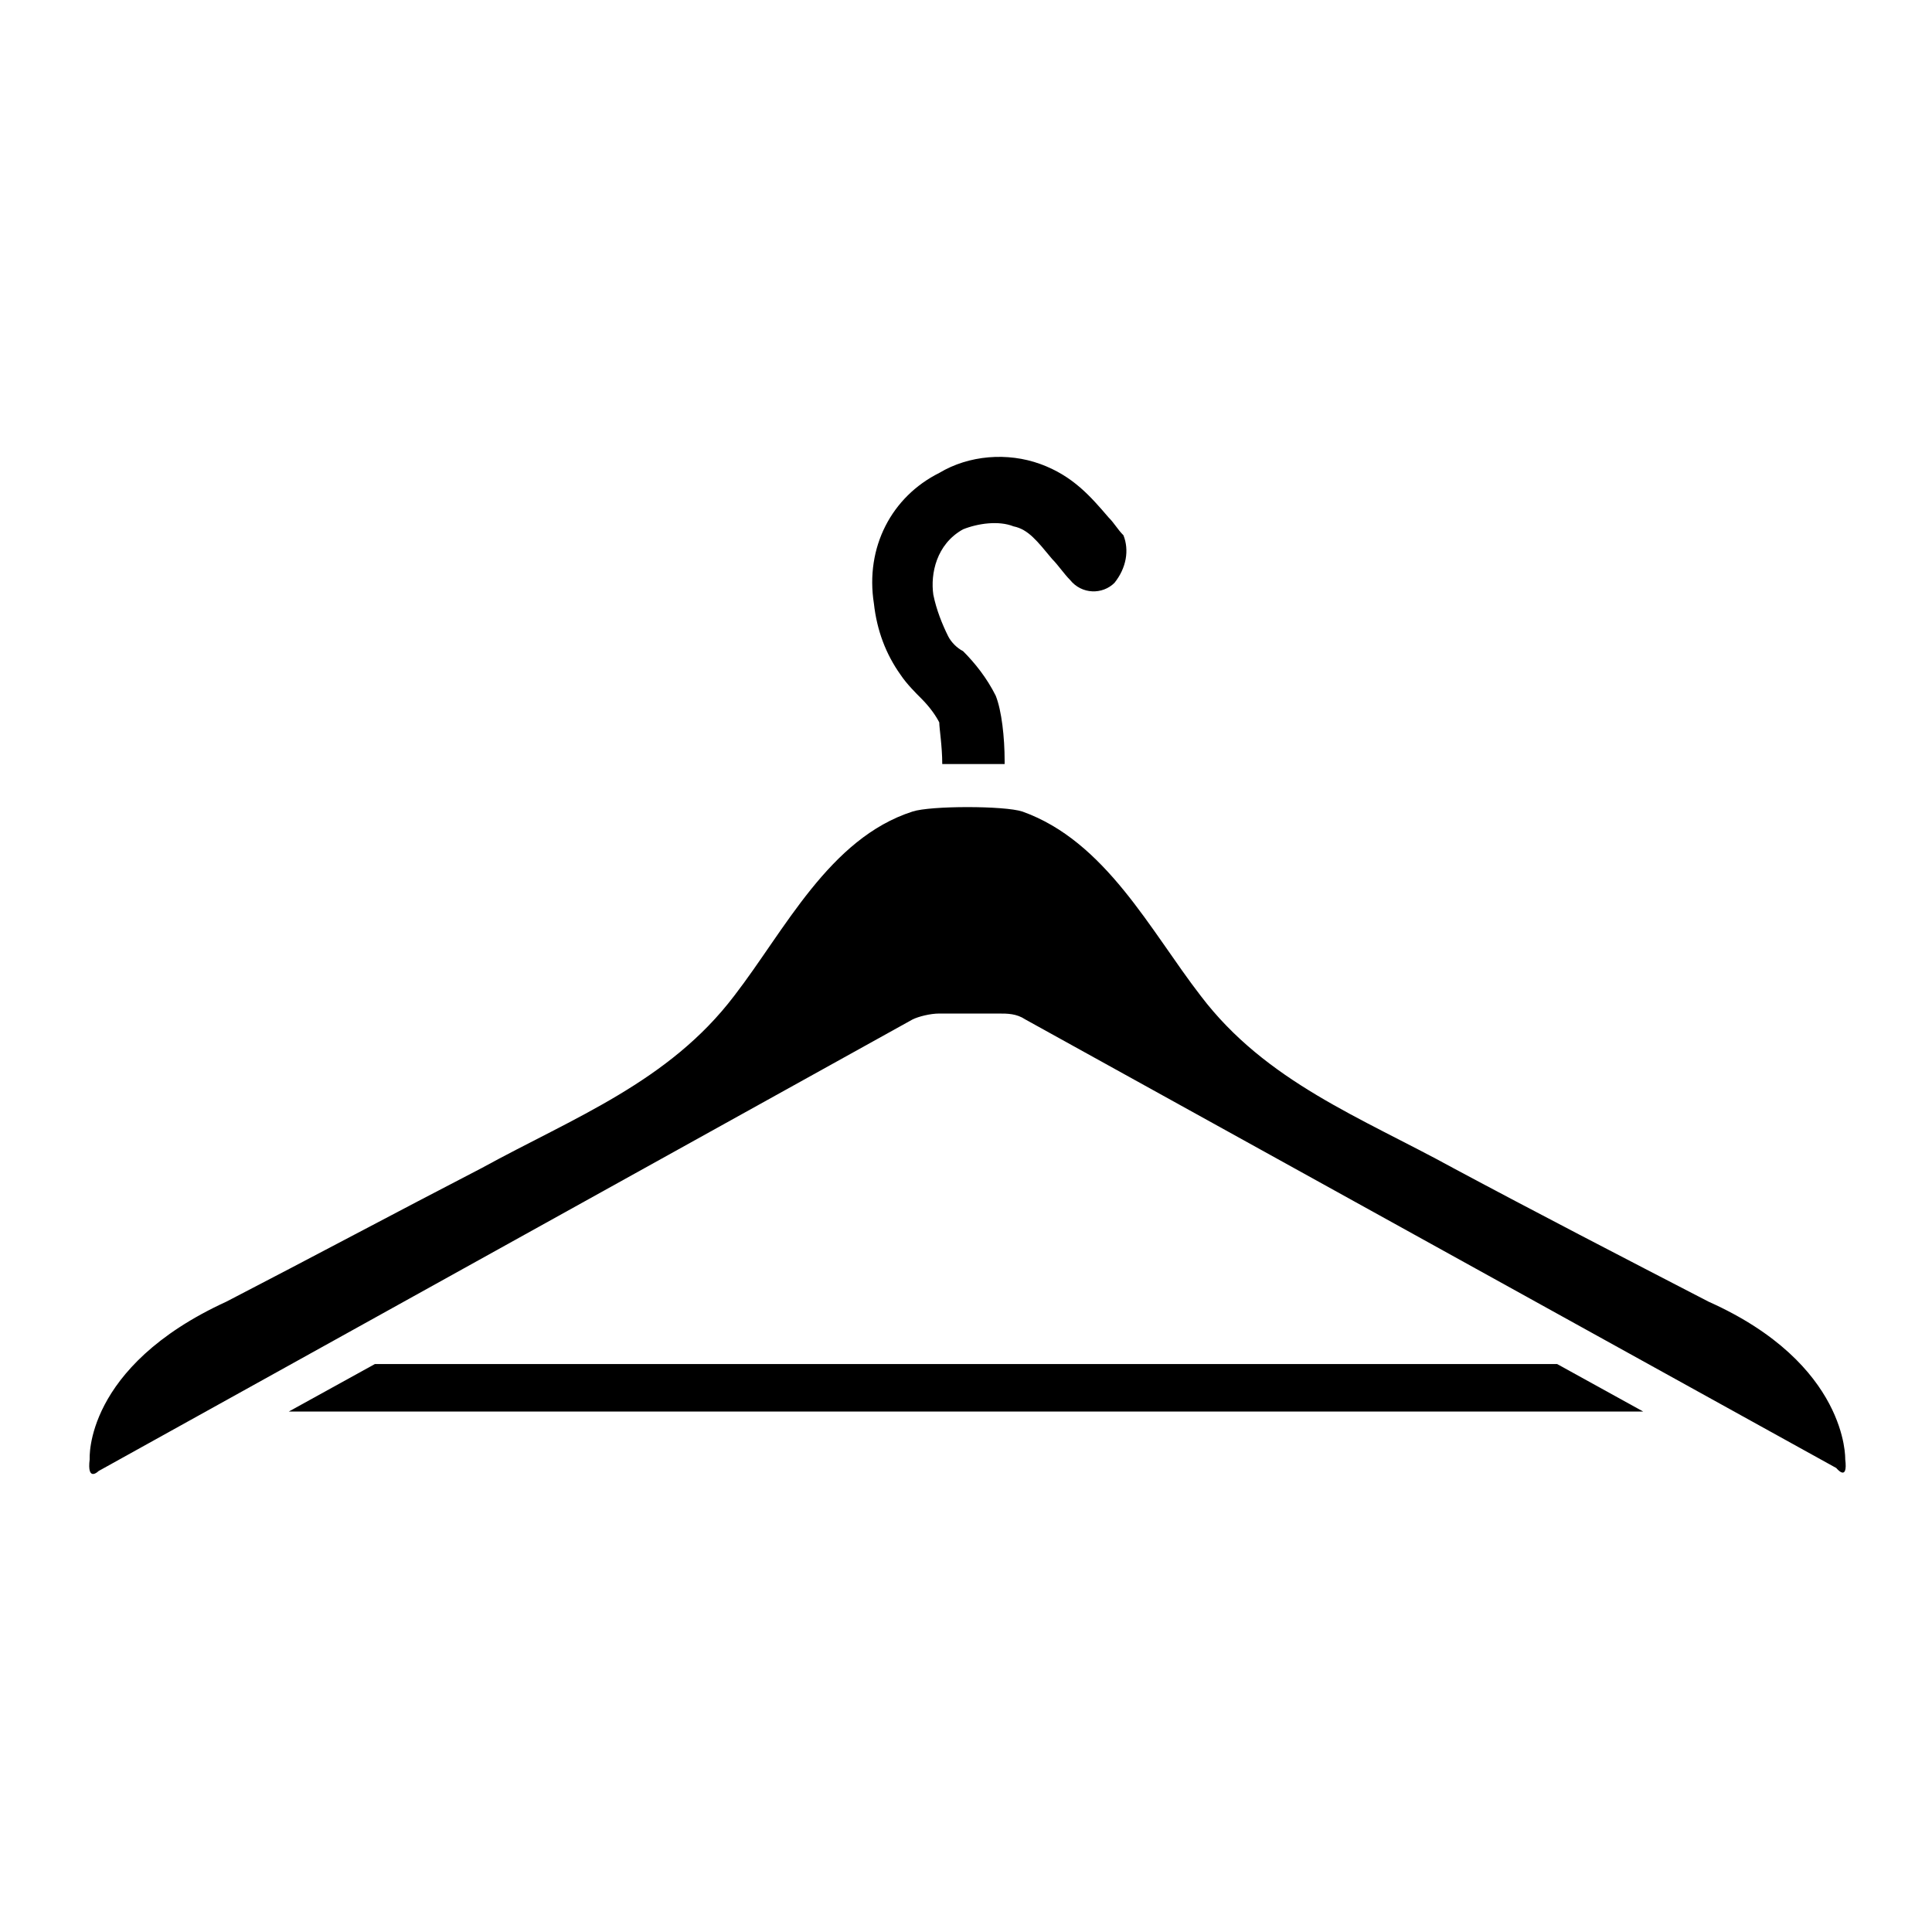
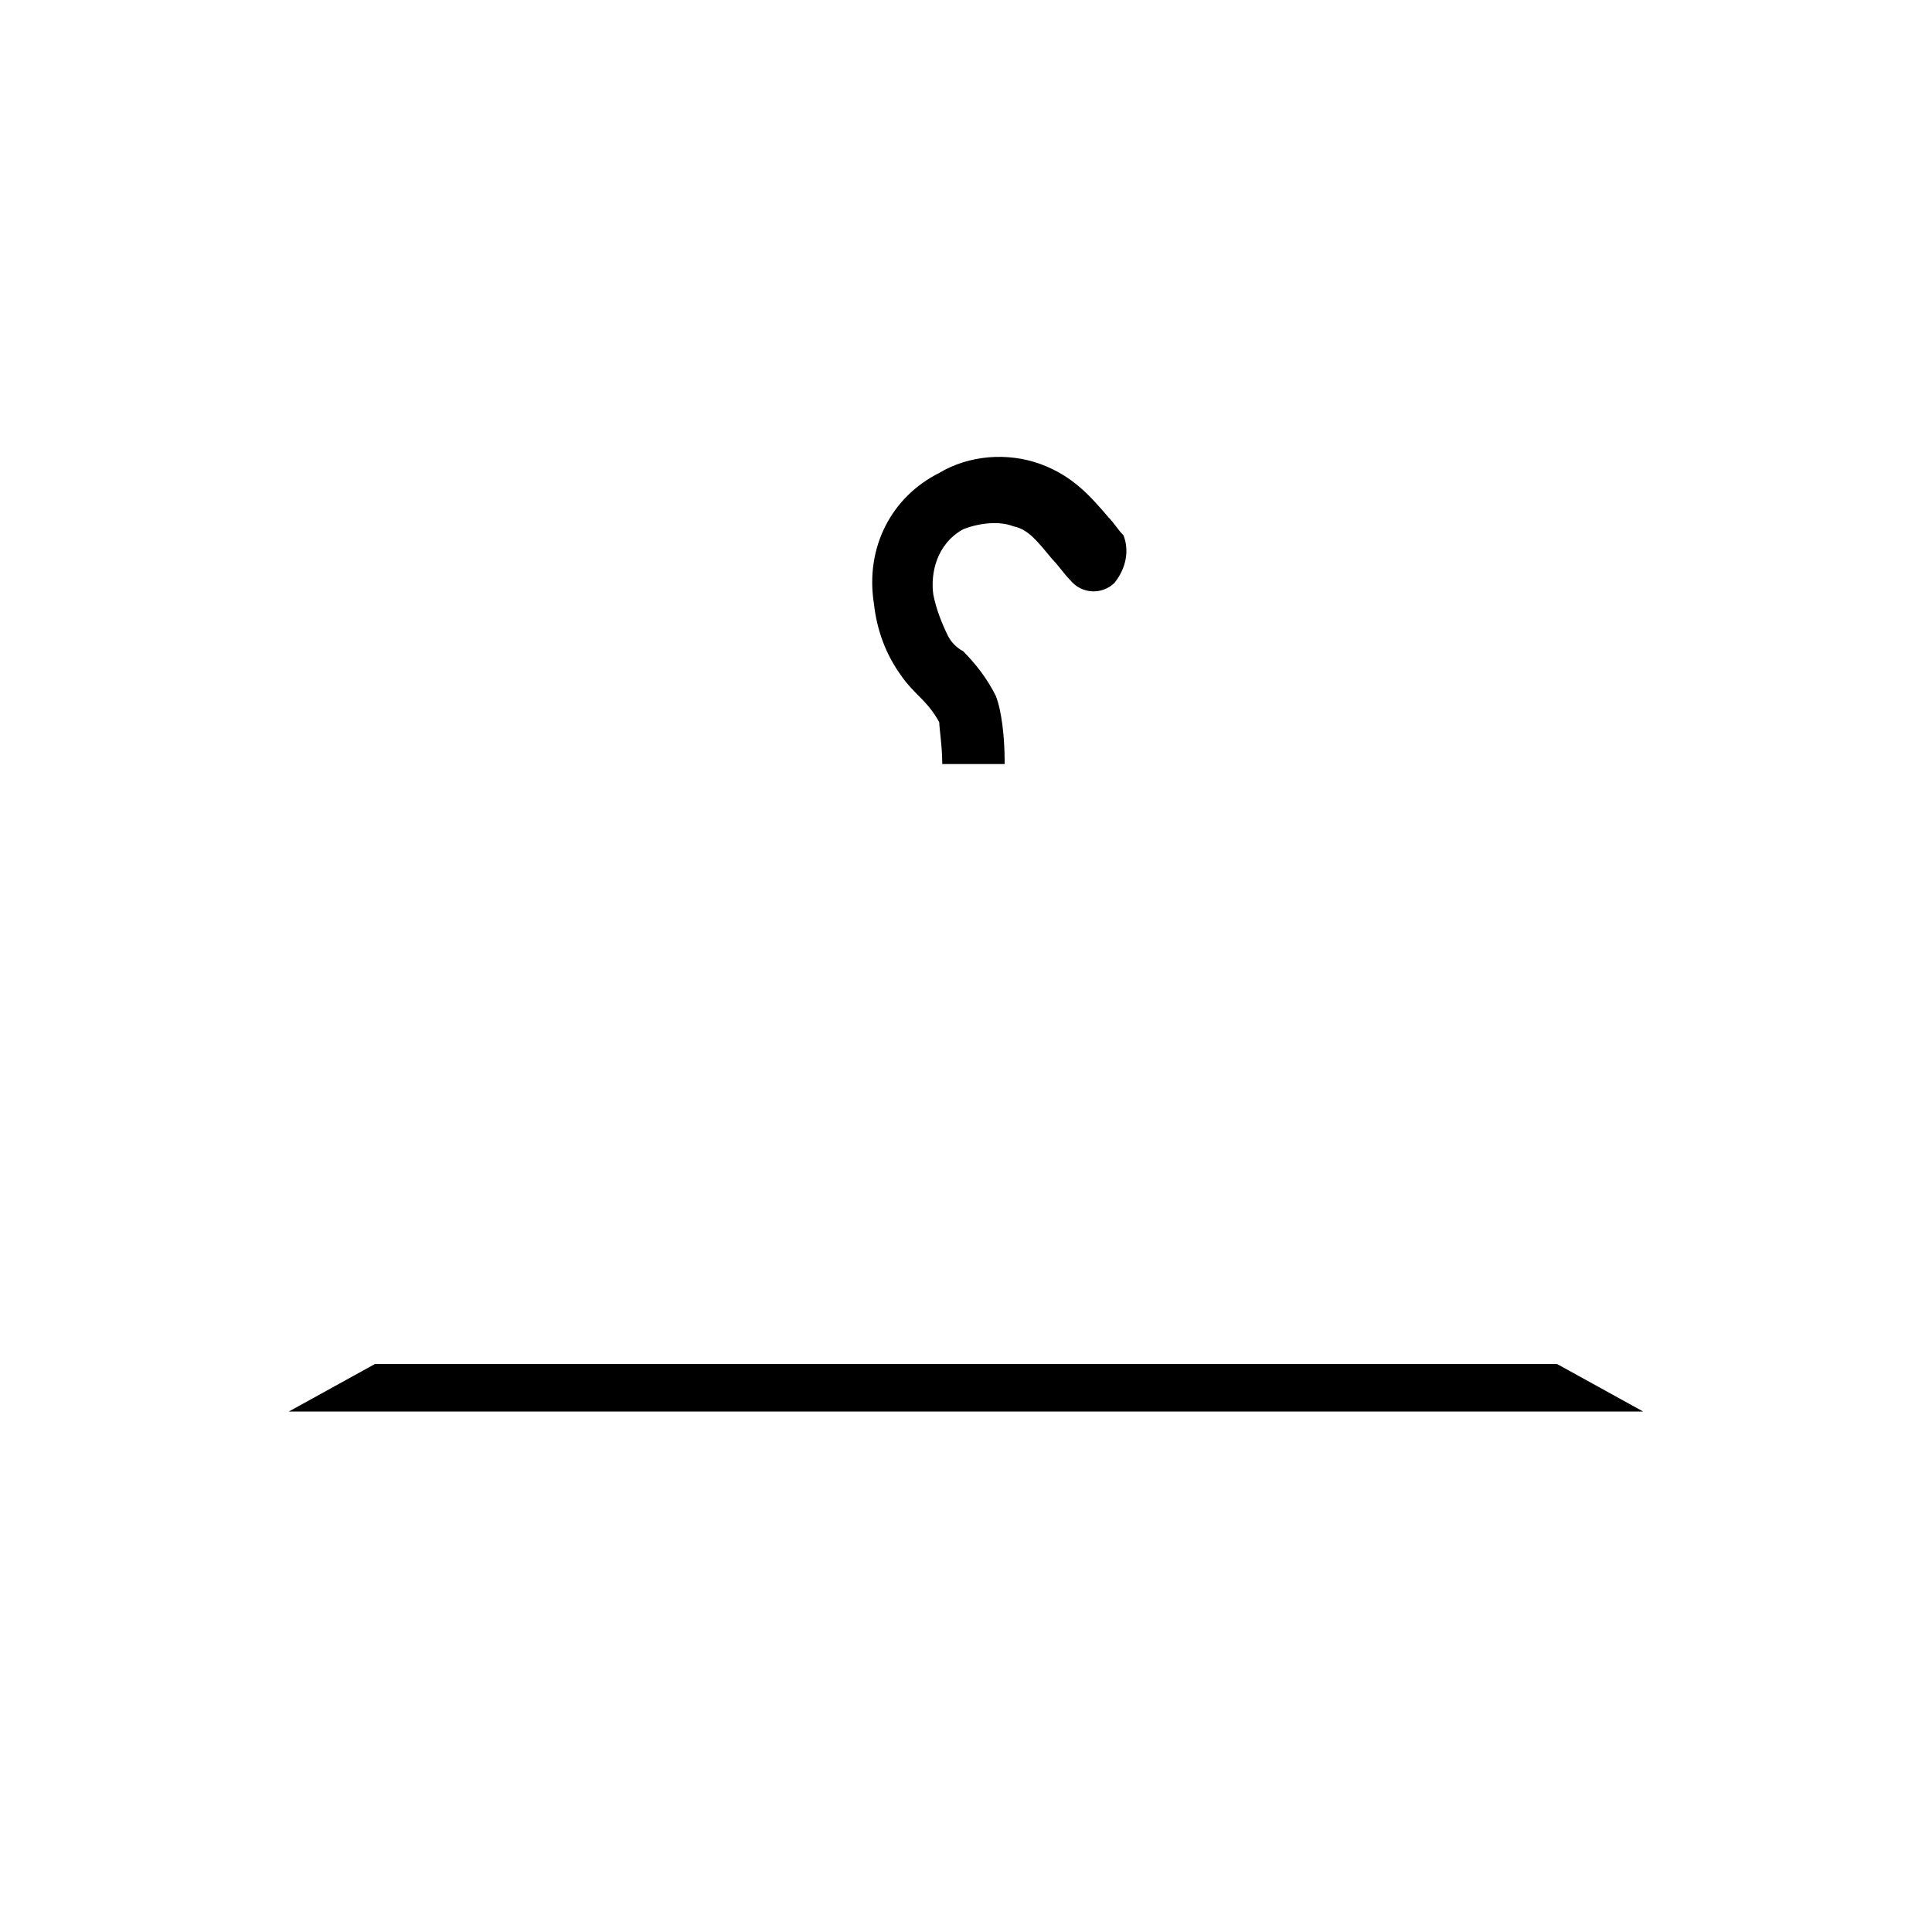
<svg xmlns="http://www.w3.org/2000/svg" fill="#000000" width="800px" height="800px" version="1.1" viewBox="144 144 512 512">
  <g>
-     <path d="m167.77 530.68s-1.574-24.402 36.211-41.723c22.828-11.809 44.871-23.617 67.699-35.426 24.402-13.383 49.594-22.828 66.914-45.656 13.383-17.32 25.191-41.723 47.23-48.805 4.723-1.574 24.402-1.574 29.125 0 22.043 7.871 33.852 31.488 47.23 48.805 17.32 22.828 42.508 32.273 66.914 45.656 22.043 11.809 44.871 23.617 67.699 35.426 37 16.531 36.211 41.723 36.211 41.723 0.789 6.297-2.363 2.363-2.363 2.363l-214.9-118.87c-2.363-1.574-4.723-1.574-7.086-1.574h-15.742c-2.363 0-5.512 0.789-7.086 1.574l-215.69 119.66s-3.148 3.148-2.363-3.148z" />
    <path d="m439.36 298.45c-3.148 3.148-8.66 3.148-11.809-0.789-1.574-1.574-3.148-3.938-4.723-5.512-3.938-4.723-6.297-7.871-10.234-8.66-3.938-1.574-9.445-0.789-13.383 0.789-7.086 3.938-8.66 11.809-7.871 17.32 0.789 3.938 2.363 7.871 3.938 11.02 0.789 1.574 2.363 3.148 3.938 3.938 3.148 3.148 6.297 7.086 8.66 11.809 1.574 3.938 2.363 11.02 2.363 17.32v0.789h-16.531c0-4.723-0.789-9.445-0.789-11.02-0.789-1.574-2.363-3.938-4.723-6.297-1.574-1.574-3.938-3.938-5.512-6.297-3.938-5.512-6.297-11.809-7.086-18.895-2.363-14.957 4.723-28.34 17.32-34.637 7.871-4.723 18.105-5.512 26.766-2.363 8.66 3.148 13.383 8.66 18.105 14.168 1.574 1.574 2.363 3.148 3.938 4.723 1.566 3.934 0.781 8.656-2.367 12.594z" />
    <path d="m579.48 518.08h-358.96l22.828-12.594h313.31z" />
  </g>
</svg>